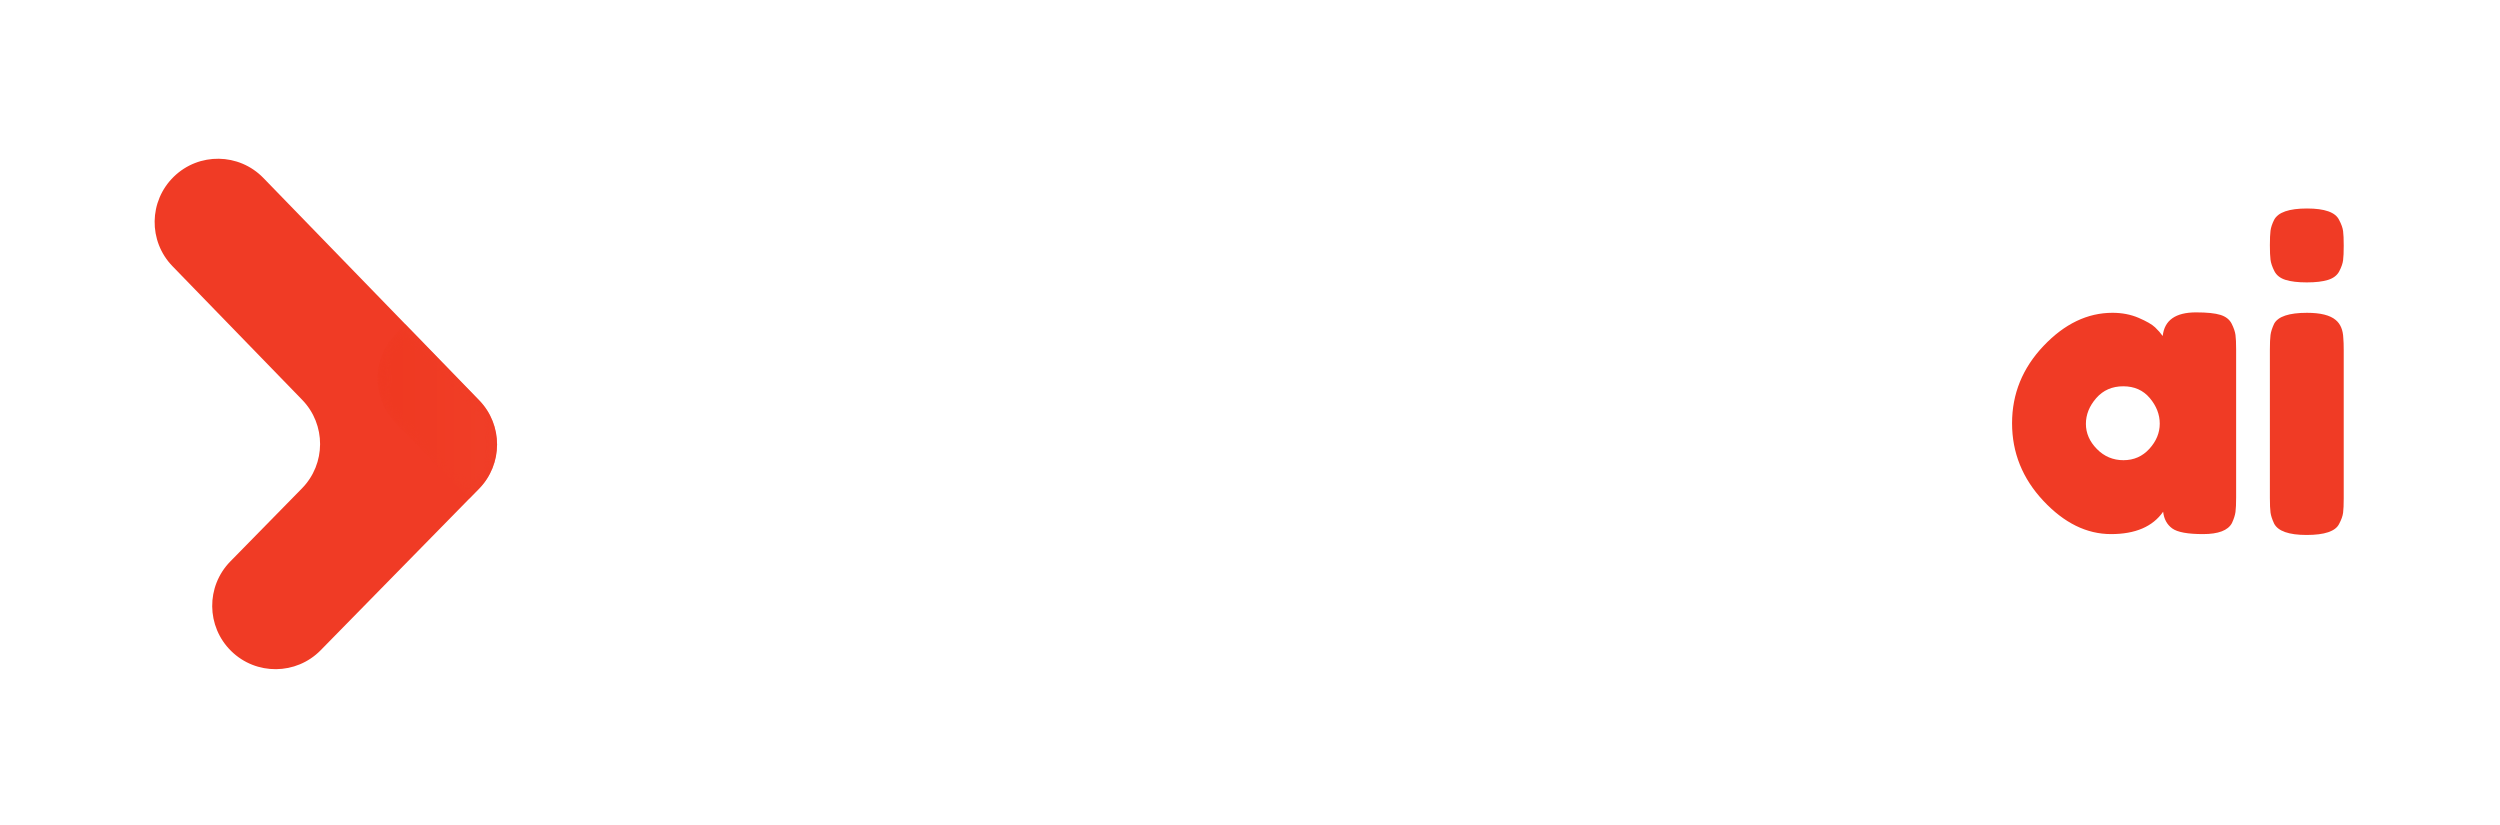
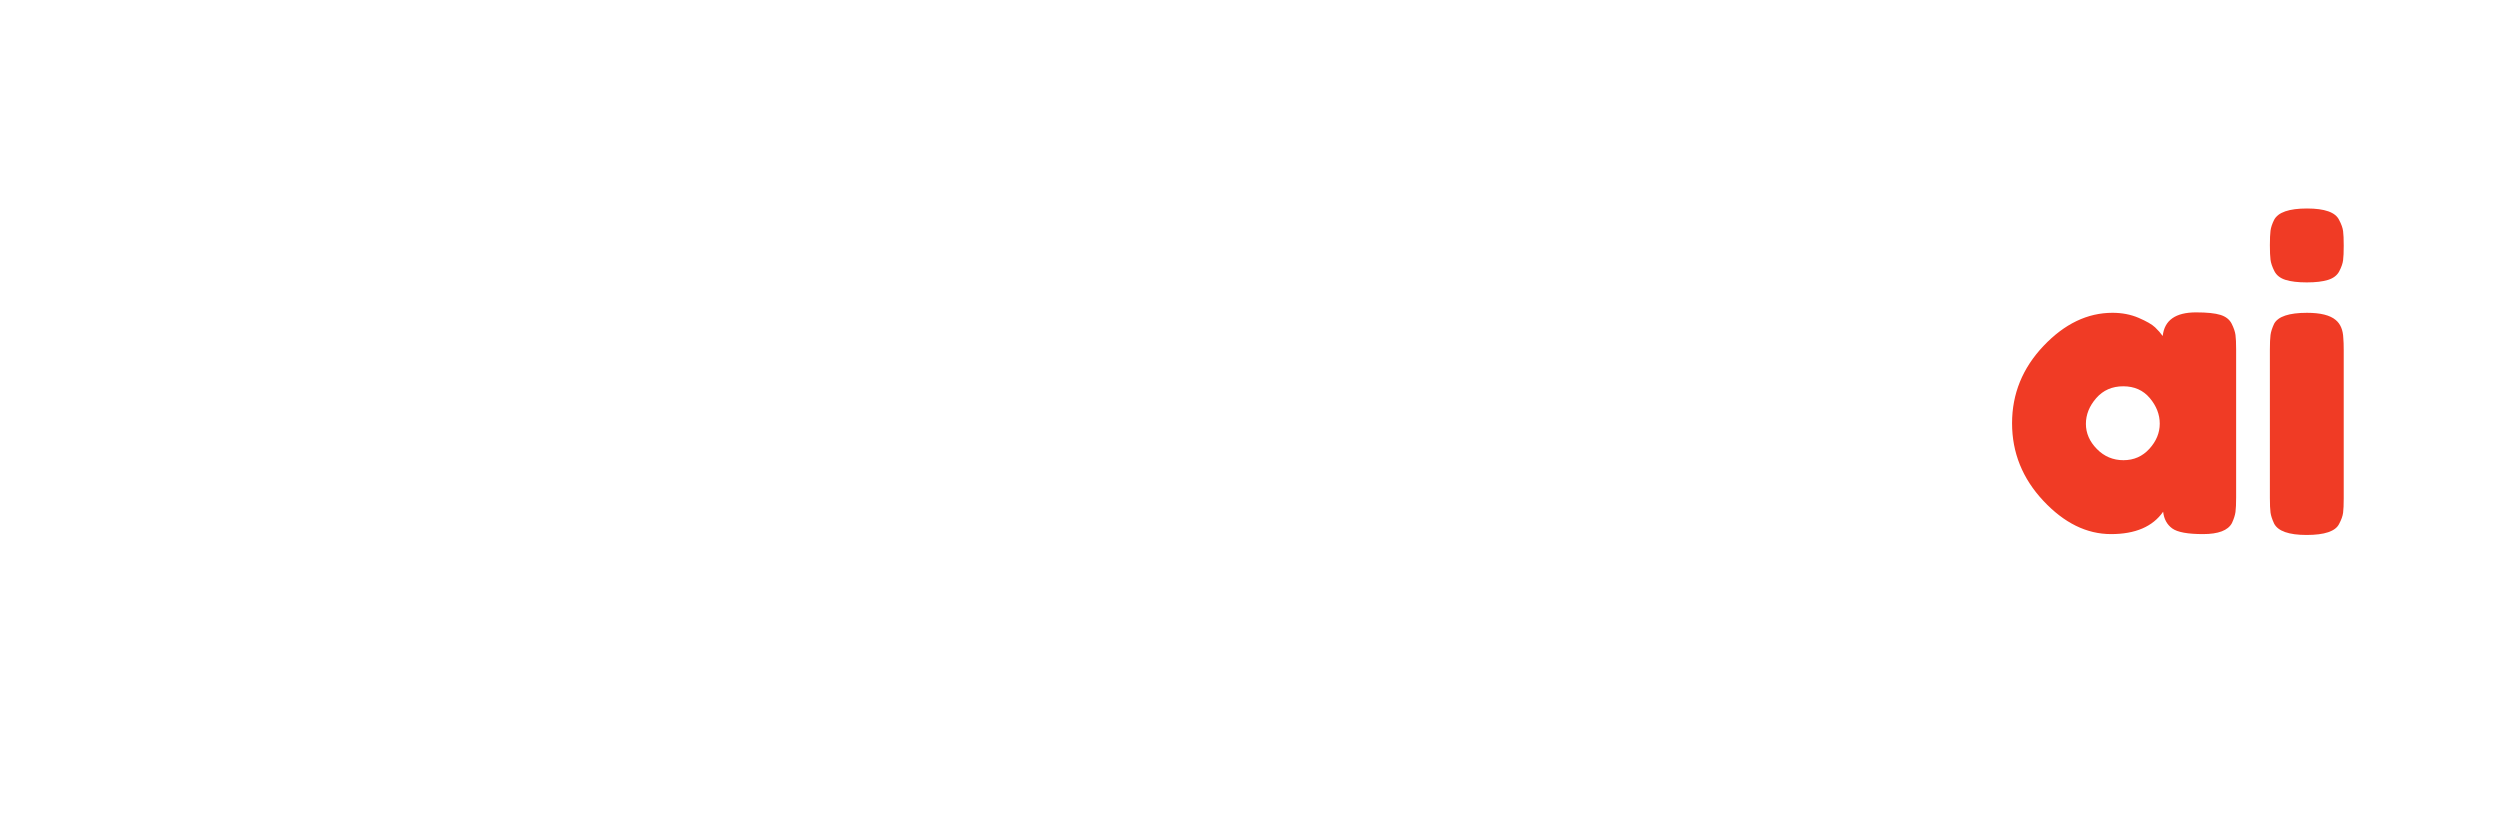
<svg xmlns="http://www.w3.org/2000/svg" width="194" height="64" viewBox="0 0 194 64" fill="none">
  <path d="M49.929 13.336C51.866 15.238 51.895 18.352 49.994 20.29L44.436 25.958C42.567 27.864 42.559 30.913 44.418 32.829L54.479 43.194C56.37 45.142 56.325 48.255 54.378 50.148V50.148C52.432 52.04 49.322 51.995 47.431 50.047L30.685 32.793C28.826 30.878 28.834 27.828 30.703 25.923L42.982 13.401C44.883 11.463 47.993 11.434 49.929 13.336Z" fill="white" />
  <g filter="url(#filter0_d_2009_361)">
-     <path d="M17.939 50.52C16.002 48.618 15.973 45.505 17.874 43.567L23.432 37.899C25.301 35.993 25.309 32.943 23.45 31.028L13.389 20.662C11.498 18.714 11.543 15.601 13.49 13.709L13.49 13.709C15.436 11.816 18.546 11.862 20.437 13.809L37.183 31.063C39.042 32.978 39.034 36.028 37.166 37.934L24.886 50.456C22.986 52.394 19.875 52.422 17.939 50.52Z" fill="#F03B25" />
-   </g>
+     </g>
  <mask id="mask0_2009_361" style="mask-type:luminance" maskUnits="userSpaceOnUse" x="29" y="25" width="10" height="14">
-     <path d="M37.184 31.063L31.453 25.158L30.703 25.922C28.834 27.828 28.826 30.878 30.685 32.793L36.416 38.698L37.166 37.933C39.035 36.028 39.042 32.978 37.184 31.063Z" fill="white" />
-   </mask>
+     </mask>
  <g mask="url(#mask0_2009_361)">
    <path d="M37.184 31.063L31.453 25.158L30.703 25.922C28.834 27.828 28.826 30.878 30.685 32.793L36.416 38.698L37.166 37.933C39.035 36.028 39.042 32.978 37.184 31.063Z" fill="url(#paint0_linear_2009_361)" />
  </g>
  <path d="M72.246 30.042L70.118 29.911V34.434C70.118 35.024 70.21 35.45 70.397 35.712C70.582 35.974 70.931 36.105 71.444 36.105C71.957 36.105 72.35 36.122 72.623 36.154C72.896 36.187 73.185 36.291 73.491 36.466C73.993 36.75 74.243 37.482 74.243 38.661C74.243 40.038 73.938 40.879 73.327 41.185C73 41.338 72.71 41.431 72.459 41.464C72.208 41.496 71.842 41.513 71.362 41.513C69.092 41.513 67.367 41 66.189 39.972C65.01 38.946 64.42 37.209 64.42 34.762V29.911C64.005 29.977 63.558 30.009 63.078 30.009C62.597 30.009 62.199 29.824 61.883 29.452C61.566 29.081 61.408 28.448 61.408 27.552C61.408 26.656 61.462 26.006 61.572 25.602C61.681 25.198 61.834 24.908 62.03 24.733C62.379 24.449 62.816 24.307 63.34 24.307L64.42 24.438V21.062C64.42 20.56 64.437 20.189 64.469 19.948C64.502 19.708 64.605 19.446 64.781 19.161C65.064 18.616 65.904 18.342 67.302 18.342C68.786 18.342 69.67 18.747 69.954 19.555C70.063 19.905 70.118 20.462 70.118 21.226V24.438C71.078 24.351 71.804 24.307 72.296 24.307C72.787 24.307 73.157 24.323 73.409 24.356C73.659 24.389 73.949 24.493 74.277 24.667C74.844 24.952 75.128 25.793 75.128 27.191C75.128 28.567 74.833 29.409 74.243 29.715C73.916 29.867 73.627 29.96 73.376 29.993C73.125 30.026 72.748 30.042 72.246 30.042Z" fill="white" />
  <path d="M88.651 24.438C89.066 24.569 89.41 24.793 89.683 25.11C89.955 25.427 90.092 25.935 90.092 26.634C90.092 27.333 89.885 28.098 89.47 28.928C89.055 29.759 88.455 30.173 87.669 30.173C87.276 30.173 86.9 30.086 86.539 29.911C86.179 29.736 85.705 29.649 85.115 29.649C84.525 29.649 83.974 29.857 83.462 30.272C82.948 30.687 82.692 31.189 82.692 31.779V38.661C82.692 39.164 82.675 39.541 82.643 39.792C82.61 40.044 82.506 40.333 82.332 40.661C82.004 41.229 81.153 41.513 79.778 41.513C78.73 41.513 77.977 41.327 77.518 40.956C77.169 40.65 76.973 40.181 76.929 39.547C76.929 39.328 76.929 39.011 76.929 38.596V27.093C76.929 26.59 76.945 26.213 76.978 25.962C77.011 25.711 77.103 25.432 77.256 25.126C77.562 24.536 78.413 24.241 79.811 24.241C81.12 24.241 81.939 24.493 82.266 24.995C82.506 25.345 82.626 25.706 82.626 26.077C82.735 25.924 82.894 25.738 83.101 25.52C83.309 25.301 83.751 25.006 84.427 24.635C85.104 24.264 85.699 24.078 86.212 24.078C86.725 24.078 87.156 24.105 87.506 24.159C87.855 24.214 88.237 24.307 88.651 24.438Z" fill="white" />
  <path d="M99.555 41.447C97.35 41.447 95.521 40.611 94.07 38.94C92.618 37.268 91.893 35.231 91.893 32.828V27.092C91.893 26.568 91.909 26.186 91.942 25.945C91.974 25.705 92.067 25.421 92.22 25.093C92.525 24.503 93.377 24.208 94.774 24.208C96.302 24.208 97.197 24.623 97.459 25.454C97.59 25.803 97.656 26.36 97.656 27.125V32.86C97.656 33.757 97.912 34.456 98.425 34.958C98.938 35.461 99.625 35.712 100.488 35.712C101.35 35.712 102.049 35.449 102.584 34.925C103.118 34.401 103.386 33.712 103.386 32.86V27.059C103.386 26.557 103.402 26.18 103.435 25.929C103.468 25.678 103.571 25.388 103.746 25.06C104.03 24.492 104.87 24.208 106.267 24.208C107.643 24.208 108.483 24.503 108.789 25.093C108.941 25.421 109.034 25.711 109.067 25.962C109.1 26.213 109.116 26.59 109.116 27.092V38.694C109.116 39.175 109.1 39.541 109.067 39.792C109.034 40.043 108.931 40.322 108.756 40.627C108.429 41.196 107.588 41.48 106.235 41.48C104.903 41.48 104.084 41.217 103.779 40.693C103.56 40.322 103.452 39.874 103.452 39.349C103.364 39.502 103.167 39.721 102.862 40.005C102.556 40.289 102.262 40.529 101.978 40.726C101.236 41.207 100.428 41.447 99.555 41.447Z" fill="white" />
  <path d="M123.687 32.861L127.322 36.531C128.107 37.318 128.5 37.99 128.5 38.547C128.5 39.104 128.107 39.771 127.322 40.546C126.536 41.322 125.87 41.709 125.324 41.709C124.778 41.709 124.113 41.316 123.327 40.53L119.725 36.892L116.09 40.53C115.305 41.316 114.644 41.709 114.11 41.709C113.574 41.709 112.908 41.322 112.112 40.546C111.315 39.771 110.917 39.104 110.917 38.547C110.917 37.99 111.309 37.318 112.096 36.531L115.73 32.861L112.096 29.19C111.309 28.403 110.917 27.732 110.917 27.174C110.917 26.617 111.315 25.945 112.112 25.159C112.908 24.372 113.574 23.979 114.11 23.979C114.644 23.979 115.305 24.372 116.09 25.159L119.725 28.83L123.327 25.159C124.113 24.372 124.778 23.979 125.324 23.979C125.87 23.979 126.536 24.372 127.322 25.159C128.107 25.945 128.5 26.617 128.5 27.174C128.5 27.732 128.107 28.403 127.322 29.19L123.687 32.861Z" fill="white" />
  <path d="M142.253 32.861L145.888 36.531C146.673 37.318 147.066 37.99 147.066 38.547C147.066 39.104 146.673 39.771 145.888 40.546C145.101 41.322 144.436 41.709 143.89 41.709C143.344 41.709 142.679 41.316 141.892 40.53L138.29 36.892L134.656 40.53C133.87 41.316 133.209 41.709 132.675 41.709C132.14 41.709 131.474 41.322 130.678 40.546C129.88 39.771 129.482 39.104 129.482 38.547C129.482 37.99 129.875 37.318 130.661 36.531L134.296 32.861L130.661 29.19C129.875 28.403 129.482 27.732 129.482 27.174C129.482 26.617 129.88 25.945 130.678 25.159C131.474 24.372 132.14 23.979 132.675 23.979C133.209 23.979 133.87 24.372 134.656 25.159L138.29 28.83L141.892 25.159C142.679 24.372 143.344 23.979 143.89 23.979C144.436 23.979 145.101 24.372 145.888 25.159C146.673 25.945 147.066 26.617 147.066 27.174C147.066 27.732 146.673 28.403 145.888 29.19L142.253 32.861Z" fill="white" />
-   <path d="M153.942 36.105C154.313 36.477 154.499 37.241 154.499 38.399V38.53C154.499 39.054 154.482 39.443 154.45 39.694C154.417 39.945 154.302 40.245 154.106 40.595C153.778 41.229 152.954 41.545 151.634 41.545C150.312 41.545 149.44 41.338 149.014 40.922C148.588 40.508 148.375 39.721 148.375 38.563V38.432C148.375 37.929 148.392 37.547 148.425 37.285C148.457 37.022 148.561 36.727 148.736 36.4C149.063 35.744 149.887 35.416 151.208 35.416C152.528 35.416 153.44 35.646 153.942 36.105Z" fill="white" />
+   <path d="M153.942 36.105C154.313 36.477 154.499 37.241 154.499 38.399C154.499 39.054 154.482 39.443 154.45 39.694C154.417 39.945 154.302 40.245 154.106 40.595C153.778 41.229 152.954 41.545 151.634 41.545C150.312 41.545 149.44 41.338 149.014 40.922C148.588 40.508 148.375 39.721 148.375 38.563V38.432C148.375 37.929 148.392 37.547 148.425 37.285C148.457 37.022 148.561 36.727 148.736 36.4C149.063 35.744 149.887 35.416 151.208 35.416C152.528 35.416 153.44 35.646 153.942 36.105Z" fill="white" />
  <g filter="url(#filter1_d_2009_361)">
    <path d="M161.866 32.893C161.866 33.614 162.15 34.264 162.718 34.842C163.285 35.422 163.973 35.711 164.781 35.711C165.588 35.711 166.259 35.416 166.794 34.826C167.329 34.236 167.597 33.586 167.597 32.876C167.597 32.166 167.34 31.505 166.827 30.893C166.314 30.282 165.626 29.976 164.764 29.976C163.902 29.976 163.203 30.282 162.669 30.893C162.134 31.505 161.866 32.172 161.866 32.893ZM167.826 26.076C167.957 24.852 168.819 24.241 170.413 24.241C171.264 24.241 171.897 24.306 172.312 24.437C172.726 24.568 173.016 24.798 173.18 25.125C173.343 25.453 173.441 25.743 173.474 25.994C173.507 26.245 173.524 26.622 173.524 27.124V38.595C173.524 39.098 173.507 39.475 173.474 39.726C173.441 39.977 173.348 40.267 173.196 40.594C172.89 41.163 172.142 41.446 170.953 41.446C169.763 41.446 168.966 41.299 168.563 41.004C168.158 40.709 167.924 40.278 167.859 39.709C167.051 40.868 165.702 41.446 163.815 41.446C161.926 41.446 160.174 40.584 158.559 38.857C156.943 37.131 156.136 35.127 156.136 32.843C156.136 30.561 156.949 28.561 158.576 26.846C160.201 25.131 161.986 24.273 163.929 24.273C164.671 24.273 165.348 24.404 165.959 24.666C166.57 24.929 166.996 25.175 167.237 25.404C167.477 25.633 167.673 25.858 167.826 26.076Z" fill="#F03B25" />
  </g>
  <g filter="url(#filter2_d_2009_361)">
    <path d="M176.143 27.125C176.143 26.623 176.16 26.246 176.192 25.995C176.225 25.744 176.318 25.454 176.47 25.126C176.776 24.558 177.627 24.274 179.024 24.274C180.072 24.274 180.815 24.46 181.251 24.831C181.622 25.137 181.818 25.607 181.841 26.241C181.862 26.459 181.873 26.776 181.873 27.191V38.661C181.873 39.164 181.857 39.541 181.824 39.792C181.792 40.044 181.688 40.333 181.513 40.661C181.229 41.229 180.389 41.513 178.992 41.513C177.616 41.513 176.776 41.218 176.47 40.628C176.318 40.3 176.225 40.017 176.192 39.776C176.16 39.535 176.143 39.153 176.143 38.629V27.125ZM181.529 21.046C181.366 21.363 181.076 21.587 180.662 21.718C180.247 21.849 179.696 21.914 179.008 21.914C178.32 21.914 177.769 21.849 177.355 21.718C176.94 21.587 176.651 21.357 176.487 21.03C176.323 20.702 176.225 20.413 176.192 20.161C176.16 19.91 176.143 19.533 176.143 19.03C176.143 18.528 176.16 18.151 176.192 17.9C176.225 17.649 176.318 17.37 176.47 17.064C176.776 16.474 177.627 16.179 179.024 16.179C180.4 16.179 181.229 16.474 181.513 17.064C181.688 17.392 181.792 17.682 181.824 17.933C181.857 18.184 181.873 18.561 181.873 19.063C181.873 19.566 181.857 19.943 181.824 20.194C181.792 20.445 181.693 20.73 181.529 21.046Z" fill="#F03B25" />
  </g>
  <defs>
    <filter id="filter0_d_2009_361" x="0" y="0.318" width="50.572" height="63.61" filterUnits="userSpaceOnUse" color-interpolation-filters="sRGB">
      <feFlood flood-opacity="0" result="BackgroundImageFix" />
      <feColorMatrix in="SourceAlpha" type="matrix" values="0 0 0 0 0 0 0 0 0 0 0 0 0 0 0 0 0 0 127 0" result="hardAlpha" />
      <feOffset />
      <feGaussianBlur stdDeviation="6" />
      <feComposite in2="hardAlpha" operator="out" />
      <feColorMatrix type="matrix" values="0 0 0 0 0.941 0 0 0 0 0.231 0 0 0 0 0.145 0 0 0 0.54 0" />
      <feBlend mode="normal" in2="BackgroundImageFix" result="effect1_dropShadow_2009_361" />
      <feBlend mode="normal" in="SourceGraphic" in2="effect1_dropShadow_2009_361" result="shape" />
    </filter>
    <filter id="filter1_d_2009_361" x="144.136" y="12.241" width="41.387" height="41.206" filterUnits="userSpaceOnUse" color-interpolation-filters="sRGB">
      <feFlood flood-opacity="0" result="BackgroundImageFix" />
      <feColorMatrix in="SourceAlpha" type="matrix" values="0 0 0 0 0 0 0 0 0 0 0 0 0 0 0 0 0 0 127 0" result="hardAlpha" />
      <feOffset />
      <feGaussianBlur stdDeviation="6" />
      <feComposite in2="hardAlpha" operator="out" />
      <feColorMatrix type="matrix" values="0 0 0 0 0.941 0 0 0 0 0.231 0 0 0 0 0.145 0 0 0 0.54 0" />
      <feBlend mode="normal" in2="BackgroundImageFix" result="effect1_dropShadow_2009_361" />
      <feBlend mode="normal" in="SourceGraphic" in2="effect1_dropShadow_2009_361" result="shape" />
    </filter>
    <filter id="filter2_d_2009_361" x="164.143" y="4.179" width="29.73" height="49.334" filterUnits="userSpaceOnUse" color-interpolation-filters="sRGB">
      <feFlood flood-opacity="0" result="BackgroundImageFix" />
      <feColorMatrix in="SourceAlpha" type="matrix" values="0 0 0 0 0 0 0 0 0 0 0 0 0 0 0 0 0 0 127 0" result="hardAlpha" />
      <feOffset />
      <feGaussianBlur stdDeviation="6" />
      <feComposite in2="hardAlpha" operator="out" />
      <feColorMatrix type="matrix" values="0 0 0 0 0.941 0 0 0 0 0.231 0 0 0 0 0.145 0 0 0 0.54 0" />
      <feBlend mode="normal" in2="BackgroundImageFix" result="effect1_dropShadow_2009_361" />
      <feBlend mode="normal" in="SourceGraphic" in2="effect1_dropShadow_2009_361" result="shape" />
    </filter>
    <linearGradient id="paint0_linear_2009_361" x1="29.296" y1="31.928" x2="38.573" y2="31.928" gradientUnits="userSpaceOnUse">
      <stop stop-color="#EF3820" />
      <stop offset="1" stop-color="#F03F28" />
    </linearGradient>
  </defs>
</svg>